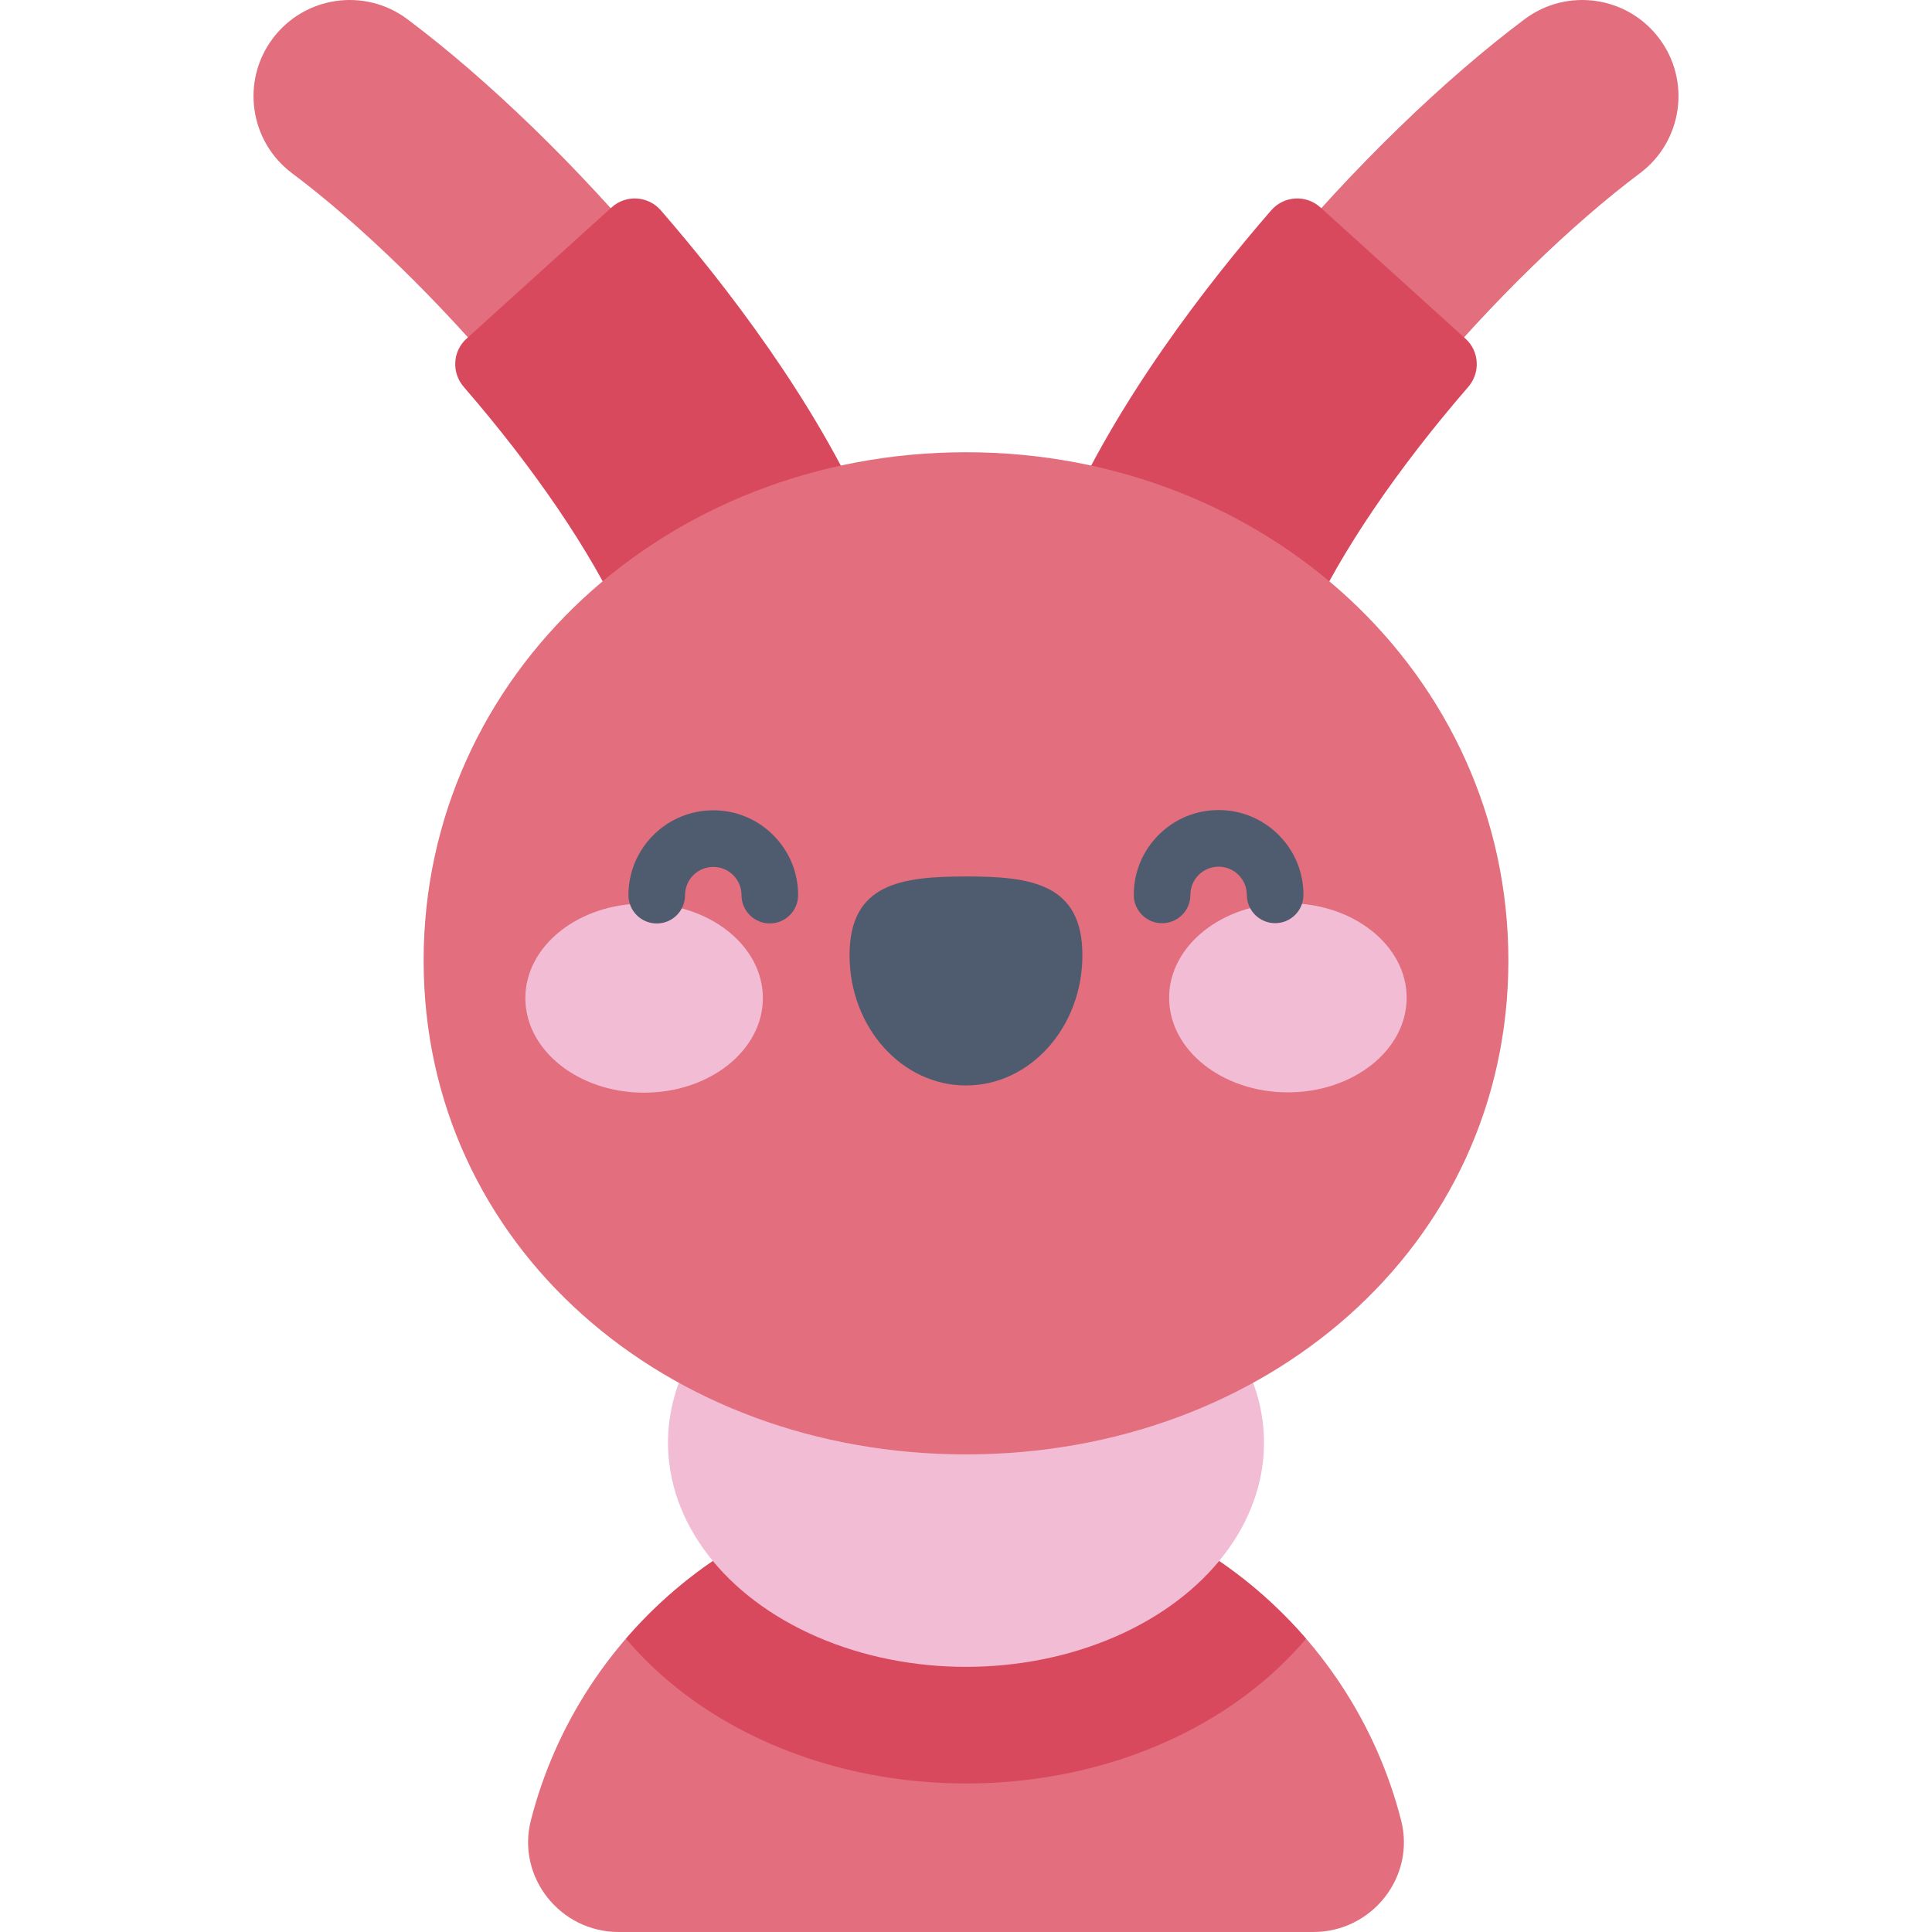
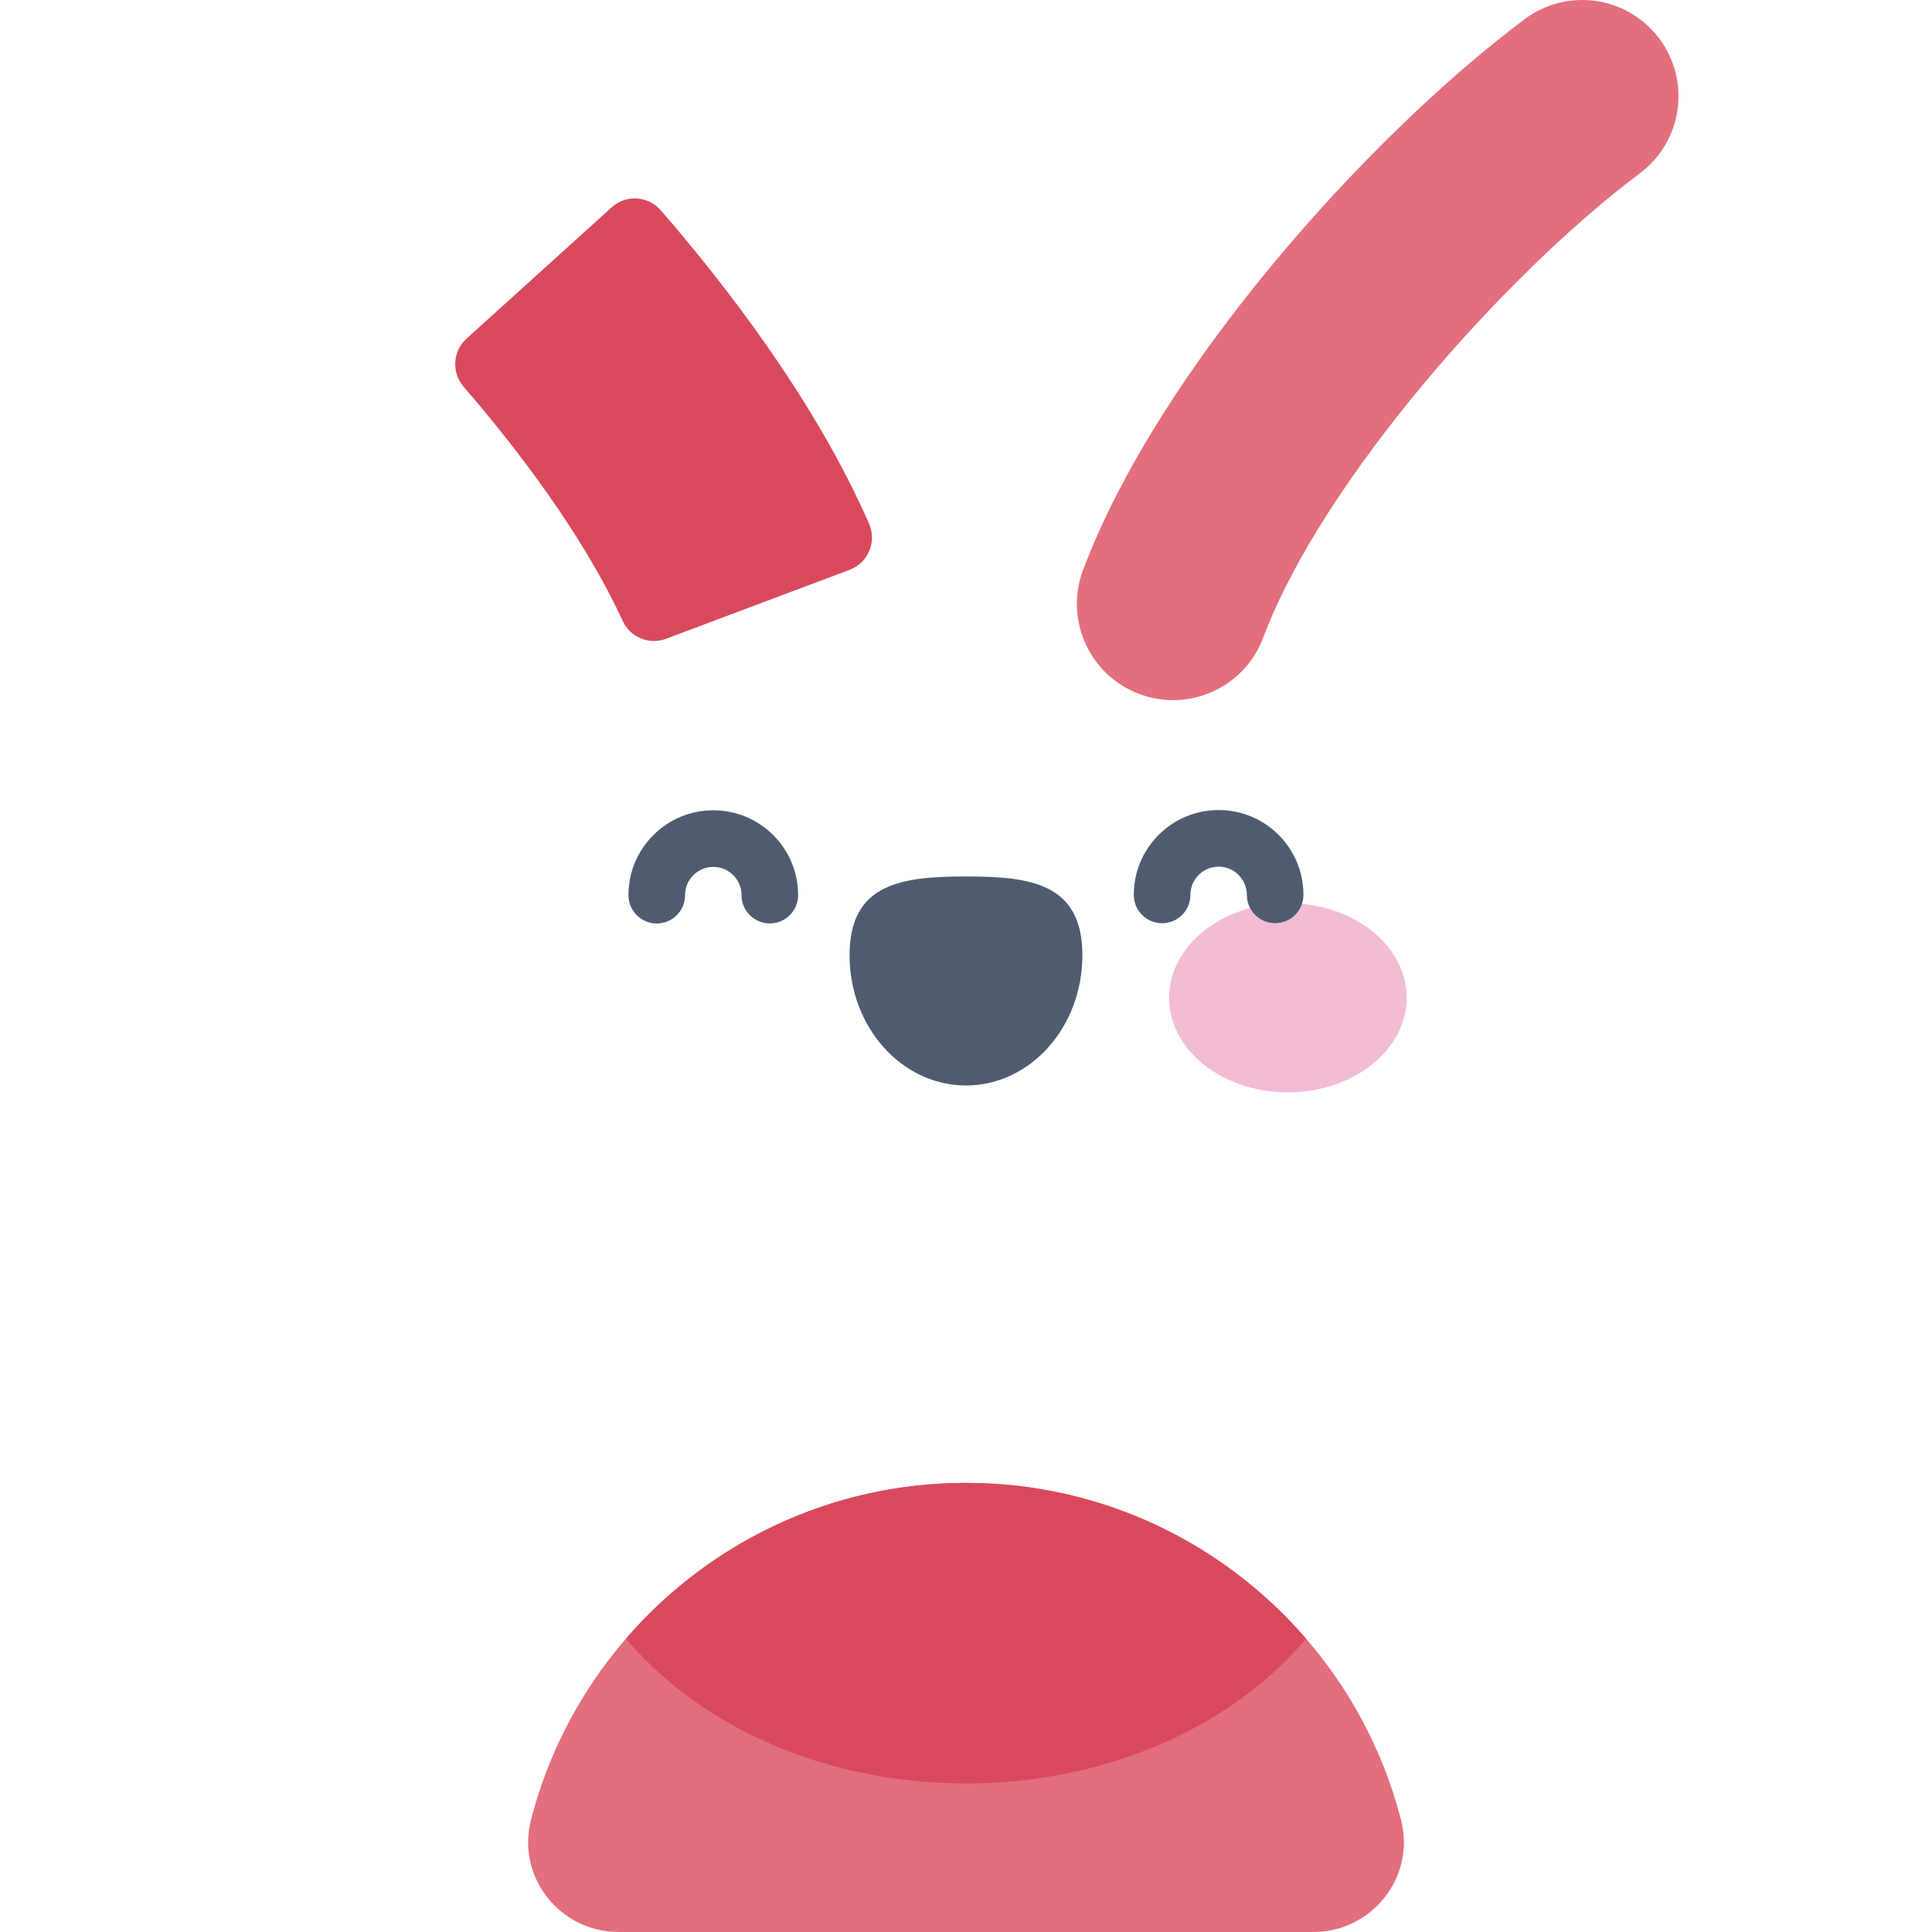
<svg xmlns="http://www.w3.org/2000/svg" id="Capa_1" enable-background="new 0 0 512 512" height="512" viewBox="0 0 512 512" width="512">
  <g>
    <path d="m348.055 512c15.515 0 27.1-14.577 23.252-29.607-13.161-51.408-59.796-89.412-115.307-89.412s-102.146 38.003-115.307 89.412c-3.848 15.03 7.738 29.607 23.252 29.607z" fill="#e26e7e" />
    <path d="m256 392.981c-36.02 0-68.29 16.013-90.115 41.295 4.532 5.352 9.778 10.313 15.695 14.762 20.237 15.219 46.668 23.601 74.42 23.601 27.753 0 54.183-8.381 74.421-23.601 5.917-4.449 11.163-9.41 15.695-14.762-21.826-25.282-54.096-41.295-90.116-41.295z" fill="#d9495d" />
-     <ellipse cx="256" cy="382.341" fill="#f2bcd5" rx="78.977" ry="59.392" />
-     <path d="m201.121 185.542c-10.317 0-20.027-6.307-23.87-16.535-15.6-41.515-63.981-96.225-99.858-123.106-11.269-8.443-13.56-24.423-5.117-35.692 8.443-11.268 24.422-13.559 35.692-5.117 41.943 31.426 97.209 93.266 117.016 145.978 4.954 13.181-1.717 27.881-14.898 32.835-2.953 1.11-5.986 1.637-8.965 1.637z" fill="#e26e7e" />
    <path d="m165.04 164.582c-8.414-18.354-23.286-40.266-42.15-62.061-3.26-3.767-2.949-9.436.745-12.778l38.462-34.795c3.795-3.433 9.662-3.079 13.017.785 16.774 19.317 40.895 50.309 55.21 83.099 2.088 4.782-.288 10.338-5.172 12.173l-48.63 18.277c-4.469 1.68-9.491-.358-11.482-4.7z" fill="#d9495d" />
    <path d="m310.879 185.542c10.317 0 20.027-6.307 23.87-16.535 15.6-41.515 63.981-96.225 99.858-123.106 11.269-8.443 13.56-24.423 5.117-35.692-8.443-11.268-24.422-13.558-35.692-5.117-41.943 31.426-97.209 93.266-117.016 145.978-4.953 13.181 1.717 27.881 14.898 32.835 2.953 1.11 5.986 1.637 8.965 1.637z" fill="#e26e7e" />
-     <path d="m346.96 164.582c8.414-18.354 23.285-40.266 42.15-62.061 3.26-3.767 2.949-9.436-.745-12.778l-38.462-34.795c-3.795-3.433-9.662-3.079-13.017.785-16.774 19.317-40.895 50.309-55.21 83.099-2.087 4.782.288 10.338 5.172 12.173l48.63 18.277c4.469 1.68 9.491-.358 11.482-4.7z" fill="#d9495d" />
-     <path d="m399.734 254.554c0 75.805-64.352 130.877-143.734 130.877s-143.734-55.072-143.734-130.877 64.352-134.707 143.734-134.707 143.734 58.903 143.734 134.707z" fill="#e26e7e" />
    <g>
      <g>
-         <path d="m202.172 264.492c.007 13.843-14.079 25.072-31.463 25.081-17.383.009-31.481-11.206-31.488-25.049s14.079-25.073 31.463-25.082c17.383-.008 31.481 11.207 31.488 25.05z" fill="#f2bcd5" />
        <path d="m309.828 264.438c.007 13.843 14.105 25.058 31.488 25.049s31.47-11.238 31.463-25.081c-.007-13.844-14.105-25.059-31.488-25.05s-31.47 11.239-31.463 25.082z" fill="#f2bcd5" />
        <path d="m286.848 253.118c-.01-19.068-13.824-20.852-30.864-20.844-17.04.009-30.852 1.807-30.843 20.875.01 19.067 13.831 34.518 30.871 34.509s30.845-15.473 30.836-34.54z" fill="#4f5c6f" />
      </g>
      <g fill="#4f5c6f">
        <path d="m174.045 244.73c-4.141 0-7.498-3.355-7.5-7.496-.003-6.005 2.333-11.651 6.577-15.899 4.244-4.249 9.888-6.59 15.893-6.593h.014c6 0 11.642 2.335 15.887 6.576 4.249 4.244 6.59 9.889 6.593 15.894.002 4.143-3.355 7.502-7.496 7.504-.001 0-.003 0-.004 0-4.141 0-7.498-3.355-7.5-7.496-.001-1.999-.78-3.877-2.193-5.289-1.413-1.411-3.29-2.188-5.287-2.188-.001 0-.003 0-.004 0-1.999.001-3.878.78-5.29 2.193-1.412 1.414-2.19 3.293-2.189 5.291.002 4.143-3.355 7.502-7.496 7.504-.002-.001-.004-.001-.005-.001z" />
        <path d="m307.965 244.663c-4.141 0-7.497-3.355-7.5-7.495-.004-6.005 2.332-11.652 6.576-15.9 4.244-4.249 9.888-6.59 15.893-6.594h.012c6.002 0 11.644 2.335 15.89 6.577 4.249 4.244 6.59 9.889 6.593 15.894.002 4.143-3.355 7.502-7.496 7.504-.001 0-.003 0-.004 0-4.141 0-7.498-3.355-7.5-7.496-.002-4.125-3.358-7.479-7.482-7.479-.001 0-.002 0-.003 0-1.998.001-3.877.78-5.289 2.194s-2.189 3.293-2.189 5.29c.003 4.143-3.353 7.503-7.495 7.505-.003 0-.005 0-.006 0z" />
      </g>
    </g>
  </g>
</svg>